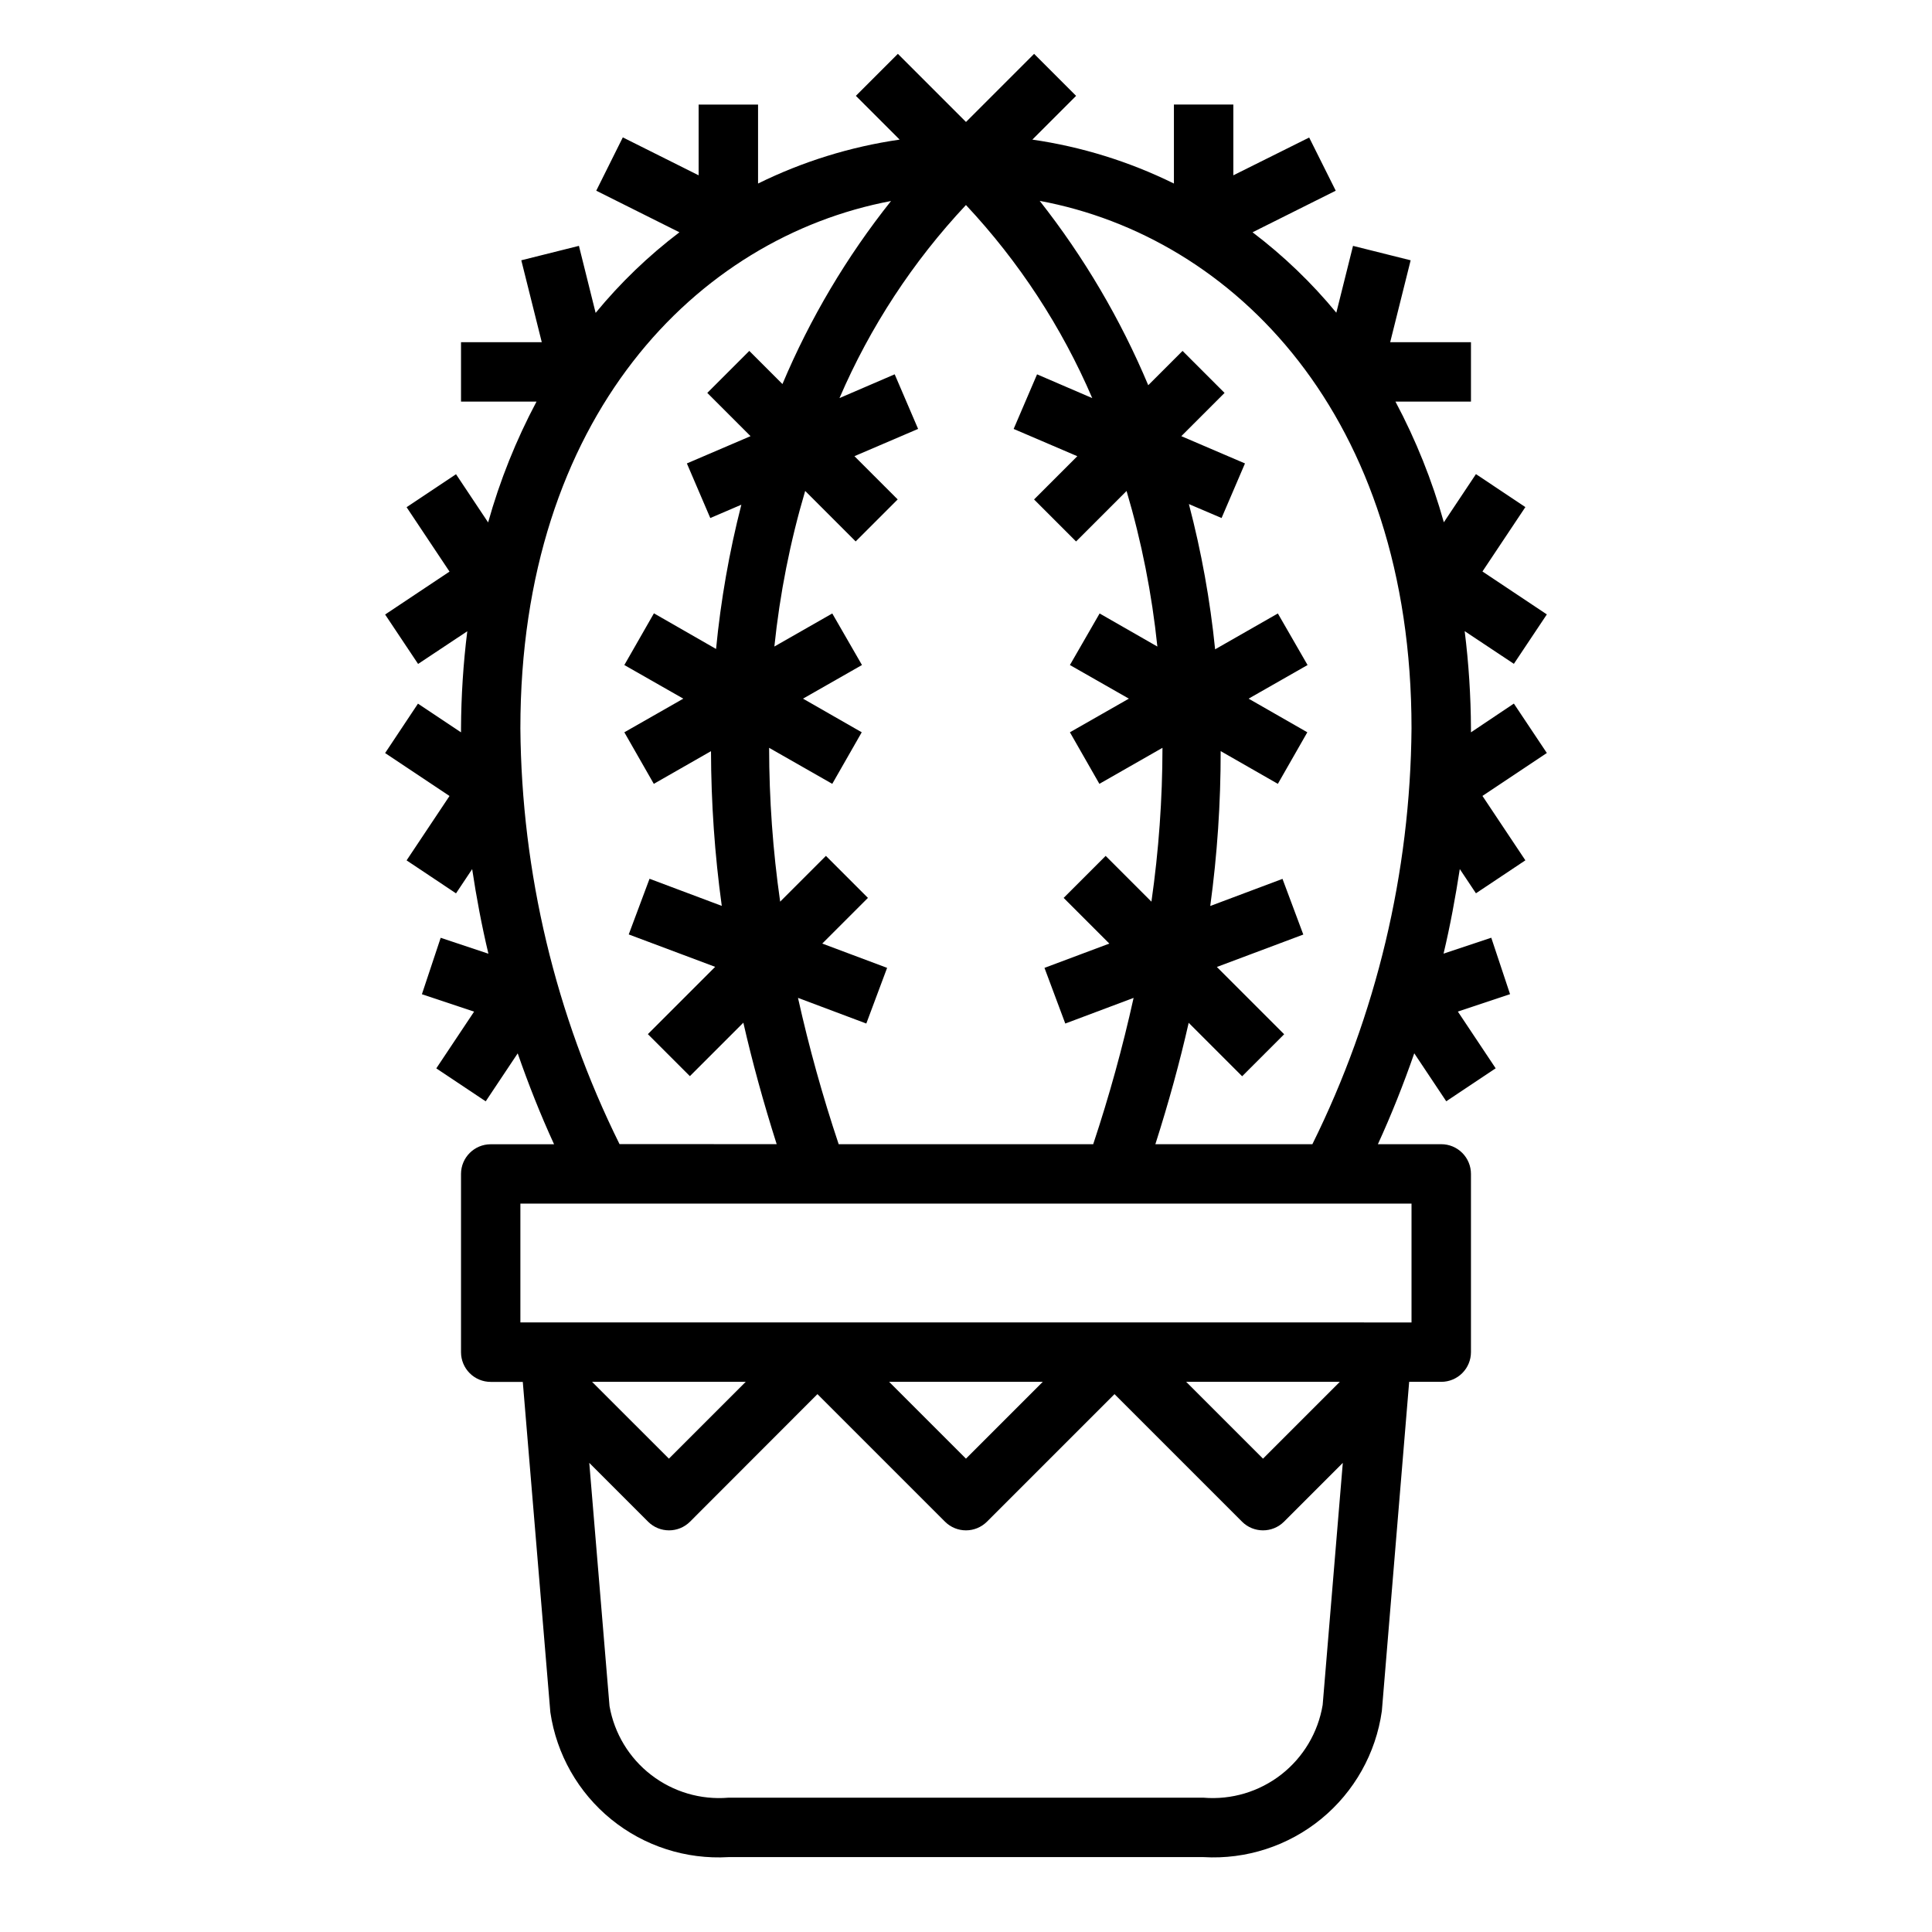
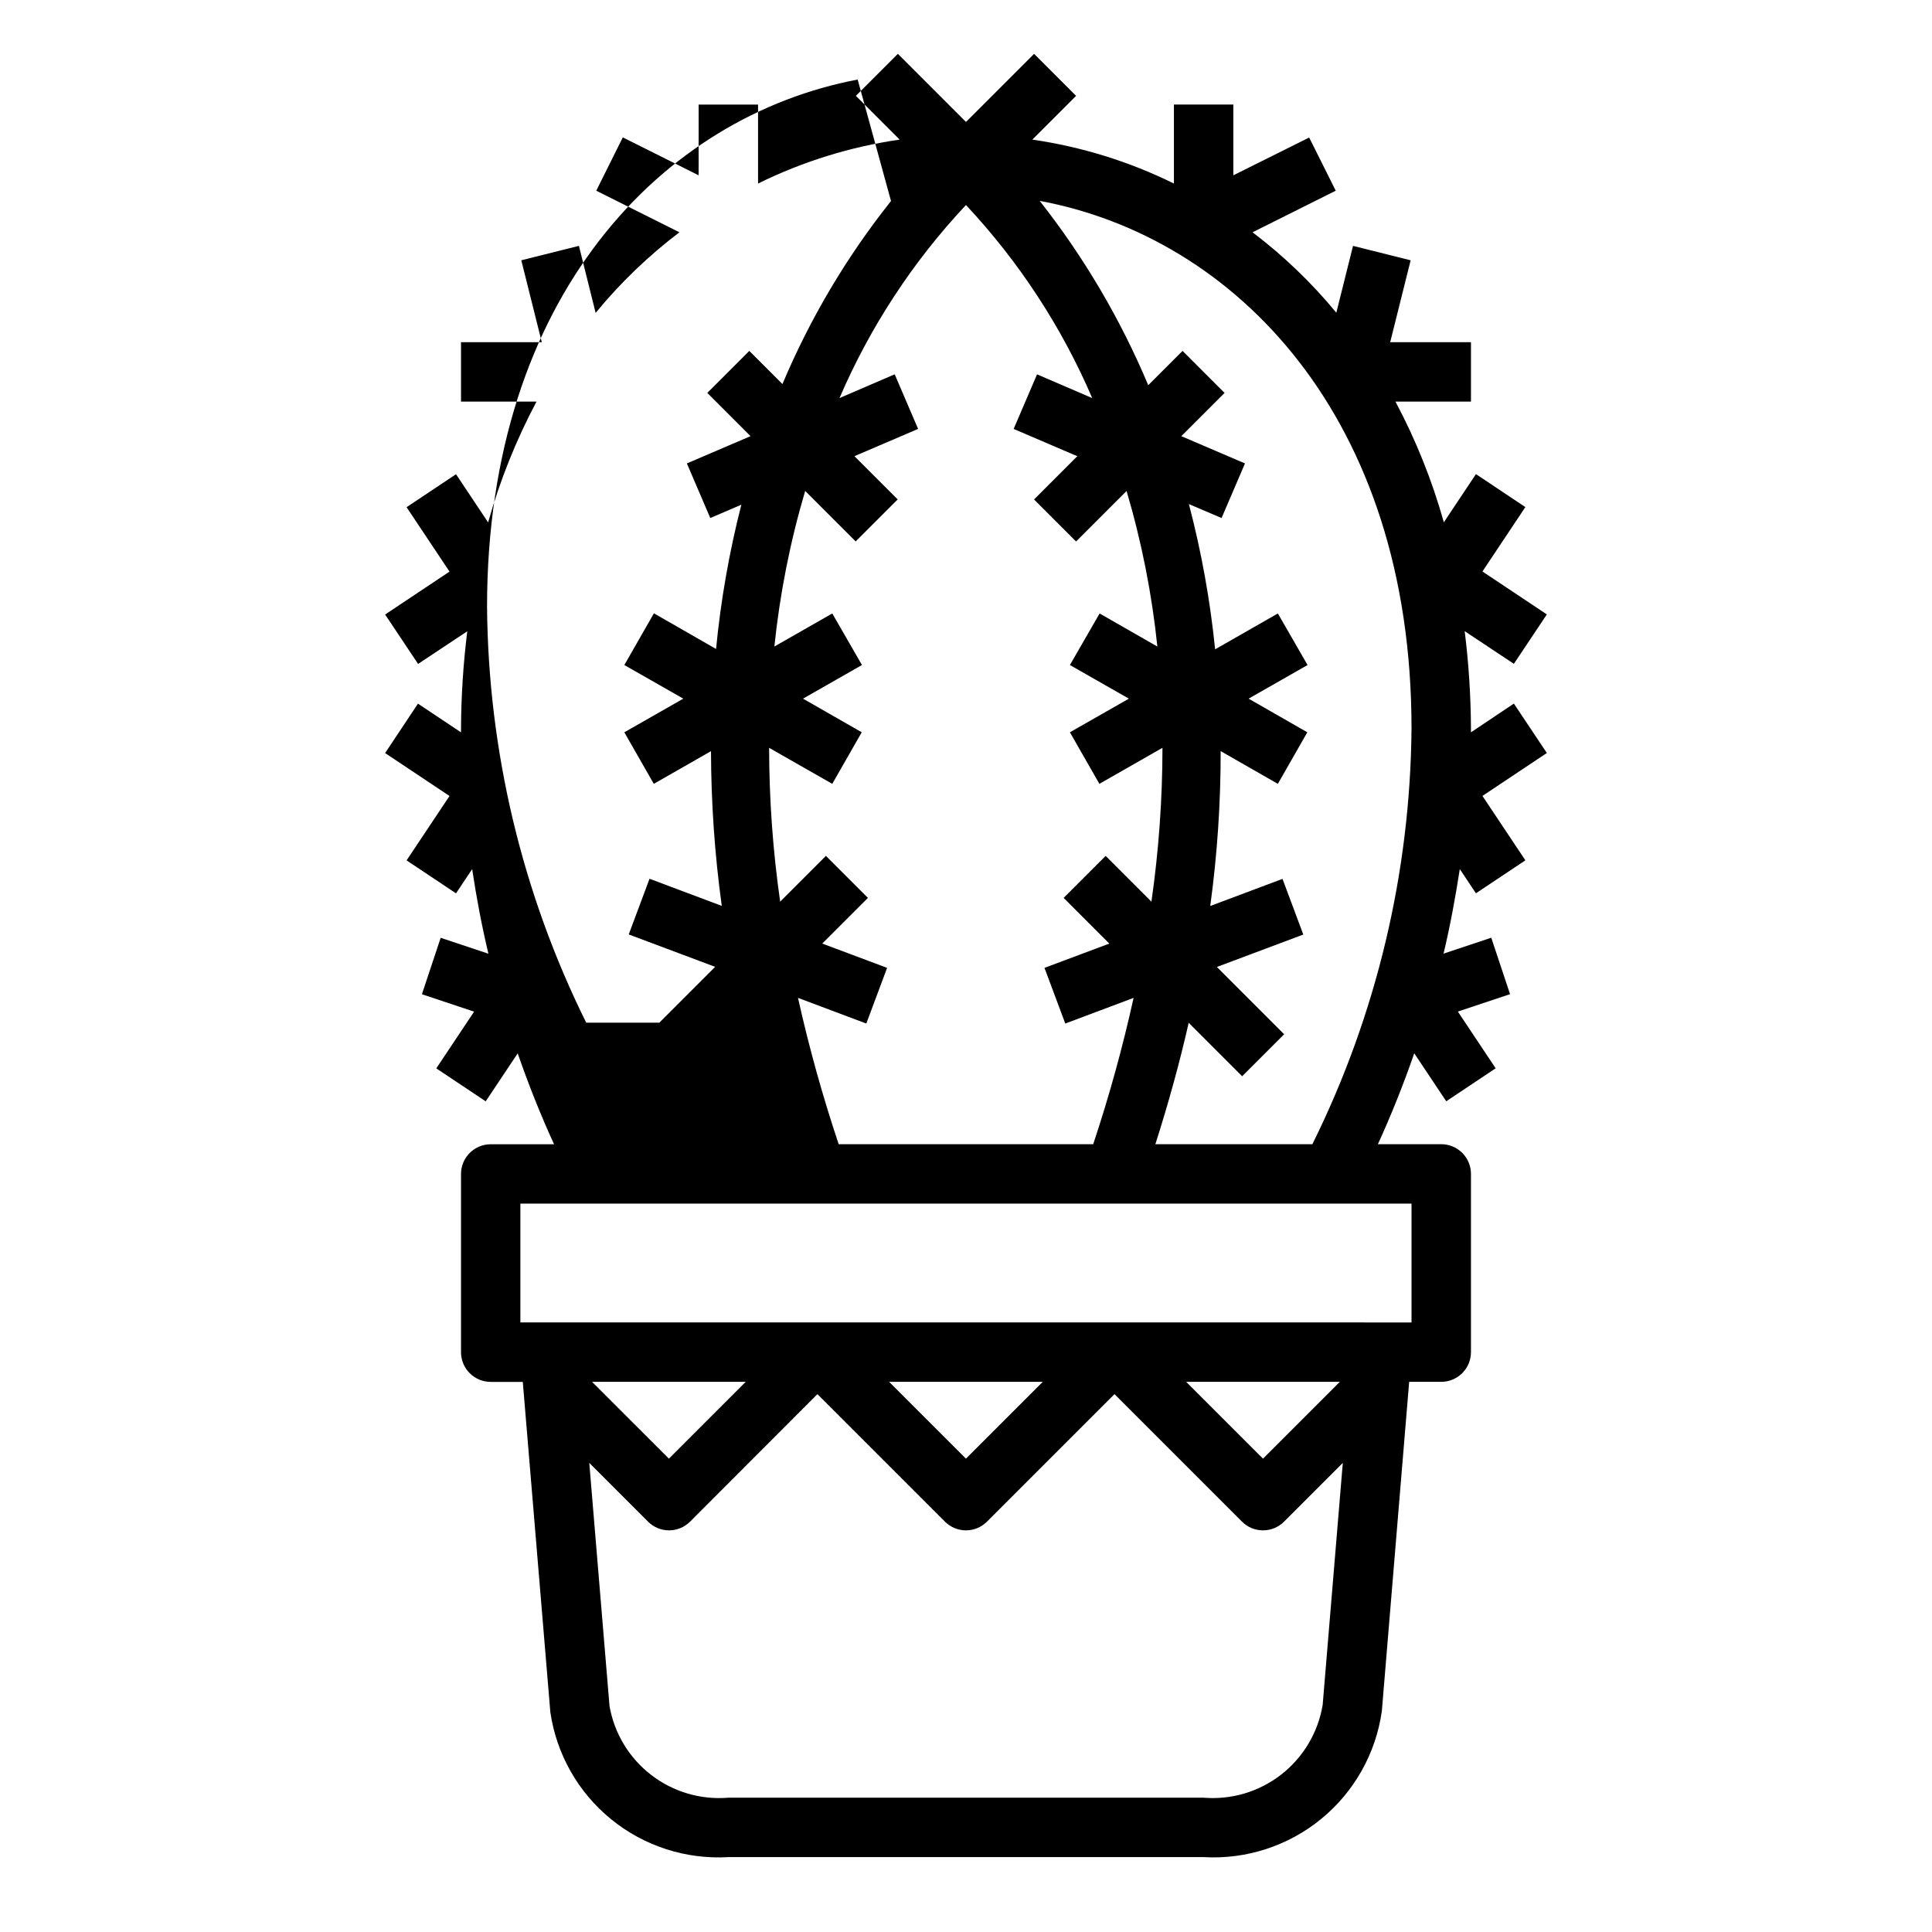
<svg xmlns="http://www.w3.org/2000/svg" fill="#000000" width="800px" height="800px" version="1.1" viewBox="144 144 512 512">
-   <path d="m246.06 343.57 17.066 11.375-11.375 17.066 13.098 8.738 4.281-6.422c1.125 7.496 2.527 14.957 4.305 22.418l-12.648-4.219-4.977 14.957 13.832 4.613-10.02 15.035 13.098 8.738 8.477-12.715c2.844 8.188 6.031 16.238 9.637 24.09h-16.789c-4.348 0-7.871 3.523-7.871 7.871v47.234c0 2.086 0.828 4.09 2.305 5.566 1.477 1.477 3.477 2.305 5.566 2.305h8.5l7.305 87.57v-0.004c1.641 11.137 7.394 21.254 16.125 28.355 8.734 7.102 19.809 10.676 31.047 10.016h125.95c11.293 0.656 22.422-2.961 31.172-10.129 8.75-7.172 14.484-17.375 16.059-28.578l7.242-87.246h8.5c2.09 0 4.09-0.828 5.566-2.305 1.477-1.477 2.309-3.481 2.309-5.566v-47.234c0-2.086-0.832-4.09-2.309-5.566-1.477-1.477-3.477-2.305-5.566-2.305h-16.789c3.606-7.871 6.793-15.902 9.637-24.09l8.477 12.715 13.098-8.738-10.02-15.035 13.832-4.613-4.977-14.957-12.648 4.219c1.777-7.438 3.148-14.957 4.305-22.418l4.281 6.422 13.098-8.738-11.375-17.066 17.066-11.375-8.738-13.098-11.371 7.621v-1.055c-0.043-8.613-0.598-17.215-1.664-25.758l13.035 8.66 8.738-13.098-17.066-11.375 11.375-17.066-13.098-8.738-8.508 12.77v-0.004c-3.109-11.094-7.41-21.816-12.824-31.984h20.012v-15.742h-21.406l5.422-21.703-15.273-3.824-4.426 17.719h0.008c-6.551-7.949-14.004-15.102-22.207-21.32l22.043-11.02-7.039-14.09-20.098 10.012v-18.75h-15.746v20.93c-11.816-5.824-24.477-9.754-37.516-11.641l11.594-11.594-11.129-11.133-18.051 18.051-18.051-18.051-11.133 11.129 11.598 11.598c-13.043 1.887-25.703 5.816-37.52 11.641v-20.93h-15.746v18.75l-20.094-10.051-7.039 14.129 22.043 11.02c-8.211 6.231-15.664 13.398-22.207 21.359l-4.426-17.762-15.273 3.824 5.426 21.707h-21.402v15.742h20.012-0.004c-5.414 10.18-9.715 20.914-12.824 32.016l-8.508-12.77-13.098 8.738 11.375 17.066-17.066 11.375 8.738 13.098 13.035-8.66v0.004c-1.062 8.535-1.617 17.125-1.66 25.727v1.055l-11.406-7.606zm248.46 252.25c-1.215 7.309-5.133 13.895-10.977 18.453-5.848 4.555-13.191 6.746-20.574 6.137h-125.95c-7.332 0.613-14.625-1.539-20.449-6.031-5.828-4.488-9.762-10.992-11.039-18.238l-5.367-64.465 15.578 15.578v0.004c3.07 3.07 8.055 3.07 11.129 0l33.762-33.797 33.797 33.797c3.074 3.07 8.055 3.07 11.129 0l33.797-33.797 33.793 33.793v0.004c3.074 3.07 8.059 3.07 11.133 0l15.578-15.578zm-193.61-85.617h40.715l-20.359 20.355zm78.719 0h40.715l-20.355 20.355zm78.719 0h40.715l-20.355 20.355zm59.719-47.23v31.488l-236.16-0.004v-31.484zm0-125.95c-0.312 38.25-9.297 75.93-26.277 110.21h-41.609c3.539-11.074 6.481-21.801 8.832-32.18l14.168 14.168 11.133-11.133-17.832-17.832 22.906-8.59-5.512-14.754-19.152 7.188 0.004 0.008c1.855-13.605 2.777-27.32 2.762-41.055l15.156 8.676 7.809-13.664-15.562-8.914 15.625-8.91-7.871-13.664-16.625 9.5h-0.004c-1.309-12.992-3.633-25.863-6.949-38.492l8.66 3.699 6.203-14.469-16.871-7.227 11.461-11.461-11.133-11.133-9.094 9.094h0.004c-7.352-17.504-17.027-33.934-28.766-48.855 51.625 9.59 98.535 57.137 98.535 139.79zm-118.08-138.69c14.039 14.988 25.363 32.301 33.469 51.168l-14.625-6.297-6.203 14.469 16.871 7.227-11.461 11.461 11.133 11.133 13.383-13.383h-0.004c3.984 13.465 6.715 27.266 8.164 41.234l-15.305-8.77-7.871 13.664 15.625 8.91-15.625 8.914 7.809 13.664 16.719-9.547c-0.012 13.641-0.988 27.266-2.926 40.77l-12.129-12.129-11.133 11.133 12.105 12.105-17.184 6.438 5.512 14.754 18.105-6.801v-0.004c-2.898 13.105-6.469 26.051-10.707 38.785h-67.449c-4.262-12.734-7.863-25.68-10.785-38.785l18.105 6.801 5.512-14.754-17.184-6.438 12.105-12.105-11.133-11.133-12.129 12.129v0.004c-1.934-13.504-2.914-27.129-2.926-40.77l16.734 9.547 7.809-13.664-15.562-8.914 15.625-8.91-7.871-13.664-15.344 8.762c1.449-13.969 4.18-27.77 8.164-41.234l13.383 13.383 11.133-11.133-11.461-11.461 16.871-7.227-6.203-14.469-14.625 6.297h-0.004c8.117-18.867 19.457-36.18 33.512-51.16zm-19.859-1.055h-0.004c-11.758 14.777-21.438 31.094-28.766 48.5l-8.785-8.785-11.133 11.133 11.461 11.461-16.871 7.227 6.203 14.469 8.227-3.527h0.004c-3.211 12.551-5.453 25.332-6.699 38.227l-16.469-9.445-7.84 13.703 15.629 8.91-15.629 8.914 7.809 13.664 15.152-8.66h0.004c0.035 13.715 0.988 27.414 2.856 41l-19.145-7.188-5.512 14.754 22.906 8.59-17.832 17.832 11.133 11.133 14.168-14.168c2.363 10.363 5.305 21.094 8.832 32.188l-41.645-0.008c-16.977-34.266-25.961-71.938-26.277-110.18 0-82.492 46.719-130.02 98.219-139.75z" />
+   <path d="m246.06 343.57 17.066 11.375-11.375 17.066 13.098 8.738 4.281-6.422c1.125 7.496 2.527 14.957 4.305 22.418l-12.648-4.219-4.977 14.957 13.832 4.613-10.02 15.035 13.098 8.738 8.477-12.715c2.844 8.188 6.031 16.238 9.637 24.09h-16.789c-4.348 0-7.871 3.523-7.871 7.871v47.234c0 2.086 0.828 4.09 2.305 5.566 1.477 1.477 3.477 2.305 5.566 2.305h8.5l7.305 87.57v-0.004c1.641 11.137 7.394 21.254 16.125 28.355 8.734 7.102 19.809 10.676 31.047 10.016h125.95c11.293 0.656 22.422-2.961 31.172-10.129 8.75-7.172 14.484-17.375 16.059-28.578l7.242-87.246h8.5c2.09 0 4.09-0.828 5.566-2.305 1.477-1.477 2.309-3.481 2.309-5.566v-47.234c0-2.086-0.832-4.09-2.309-5.566-1.477-1.477-3.477-2.305-5.566-2.305h-16.789c3.606-7.871 6.793-15.902 9.637-24.09l8.477 12.715 13.098-8.738-10.02-15.035 13.832-4.613-4.977-14.957-12.648 4.219c1.777-7.438 3.148-14.957 4.305-22.418l4.281 6.422 13.098-8.738-11.375-17.066 17.066-11.375-8.738-13.098-11.371 7.621v-1.055c-0.043-8.613-0.598-17.215-1.664-25.758l13.035 8.66 8.738-13.098-17.066-11.375 11.375-17.066-13.098-8.738-8.508 12.77v-0.004c-3.109-11.094-7.41-21.816-12.824-31.984h20.012v-15.742h-21.406l5.422-21.703-15.273-3.824-4.426 17.719h0.008c-6.551-7.949-14.004-15.102-22.207-21.32l22.043-11.02-7.039-14.09-20.098 10.012v-18.75h-15.746v20.93c-11.816-5.824-24.477-9.754-37.516-11.641l11.594-11.594-11.129-11.133-18.051 18.051-18.051-18.051-11.133 11.129 11.598 11.598c-13.043 1.887-25.703 5.816-37.52 11.641v-20.93h-15.746v18.75l-20.094-10.051-7.039 14.129 22.043 11.02c-8.211 6.231-15.664 13.398-22.207 21.359l-4.426-17.762-15.273 3.824 5.426 21.707h-21.402v15.742h20.012-0.004c-5.414 10.18-9.715 20.914-12.824 32.016l-8.508-12.77-13.098 8.738 11.375 17.066-17.066 11.375 8.738 13.098 13.035-8.66v0.004c-1.062 8.535-1.617 17.125-1.66 25.727v1.055l-11.406-7.606zm248.46 252.25c-1.215 7.309-5.133 13.895-10.977 18.453-5.848 4.555-13.191 6.746-20.574 6.137h-125.95c-7.332 0.613-14.625-1.539-20.449-6.031-5.828-4.488-9.762-10.992-11.039-18.238l-5.367-64.465 15.578 15.578v0.004c3.07 3.07 8.055 3.07 11.129 0l33.762-33.797 33.797 33.797c3.074 3.07 8.055 3.07 11.129 0l33.797-33.797 33.793 33.793v0.004c3.074 3.07 8.059 3.07 11.133 0l15.578-15.578zm-193.61-85.617h40.715l-20.359 20.355zm78.719 0h40.715l-20.355 20.355zm78.719 0h40.715l-20.355 20.355zm59.719-47.23v31.488l-236.16-0.004v-31.484zm0-125.95c-0.312 38.25-9.297 75.93-26.277 110.21h-41.609c3.539-11.074 6.481-21.801 8.832-32.18l14.168 14.168 11.133-11.133-17.832-17.832 22.906-8.59-5.512-14.754-19.152 7.188 0.004 0.008c1.855-13.605 2.777-27.32 2.762-41.055l15.156 8.676 7.809-13.664-15.562-8.914 15.625-8.91-7.871-13.664-16.625 9.5h-0.004c-1.309-12.992-3.633-25.863-6.949-38.492l8.66 3.699 6.203-14.469-16.871-7.227 11.461-11.461-11.133-11.133-9.094 9.094h0.004c-7.352-17.504-17.027-33.934-28.766-48.855 51.625 9.59 98.535 57.137 98.535 139.79zm-118.08-138.69c14.039 14.988 25.363 32.301 33.469 51.168l-14.625-6.297-6.203 14.469 16.871 7.227-11.461 11.461 11.133 11.133 13.383-13.383h-0.004c3.984 13.465 6.715 27.266 8.164 41.234l-15.305-8.77-7.871 13.664 15.625 8.91-15.625 8.914 7.809 13.664 16.719-9.547c-0.012 13.641-0.988 27.266-2.926 40.77l-12.129-12.129-11.133 11.133 12.105 12.105-17.184 6.438 5.512 14.754 18.105-6.801v-0.004c-2.898 13.105-6.469 26.051-10.707 38.785h-67.449c-4.262-12.734-7.863-25.68-10.785-38.785l18.105 6.801 5.512-14.754-17.184-6.438 12.105-12.105-11.133-11.133-12.129 12.129v0.004c-1.934-13.504-2.914-27.129-2.926-40.77l16.734 9.547 7.809-13.664-15.562-8.914 15.625-8.91-7.871-13.664-15.344 8.762c1.449-13.969 4.18-27.77 8.164-41.234l13.383 13.383 11.133-11.133-11.461-11.461 16.871-7.227-6.203-14.469-14.625 6.297h-0.004c8.117-18.867 19.457-36.18 33.512-51.16zm-19.859-1.055h-0.004c-11.758 14.777-21.438 31.094-28.766 48.5l-8.785-8.785-11.133 11.133 11.461 11.461-16.871 7.227 6.203 14.469 8.227-3.527h0.004c-3.211 12.551-5.453 25.332-6.699 38.227l-16.469-9.445-7.84 13.703 15.629 8.91-15.629 8.914 7.809 13.664 15.152-8.66h0.004c0.035 13.715 0.988 27.414 2.856 41l-19.145-7.188-5.512 14.754 22.906 8.59-17.832 17.832 11.133 11.133 14.168-14.168l-41.645-0.008c-16.977-34.266-25.961-71.938-26.277-110.18 0-82.492 46.719-130.02 98.219-139.75z" />
</svg>